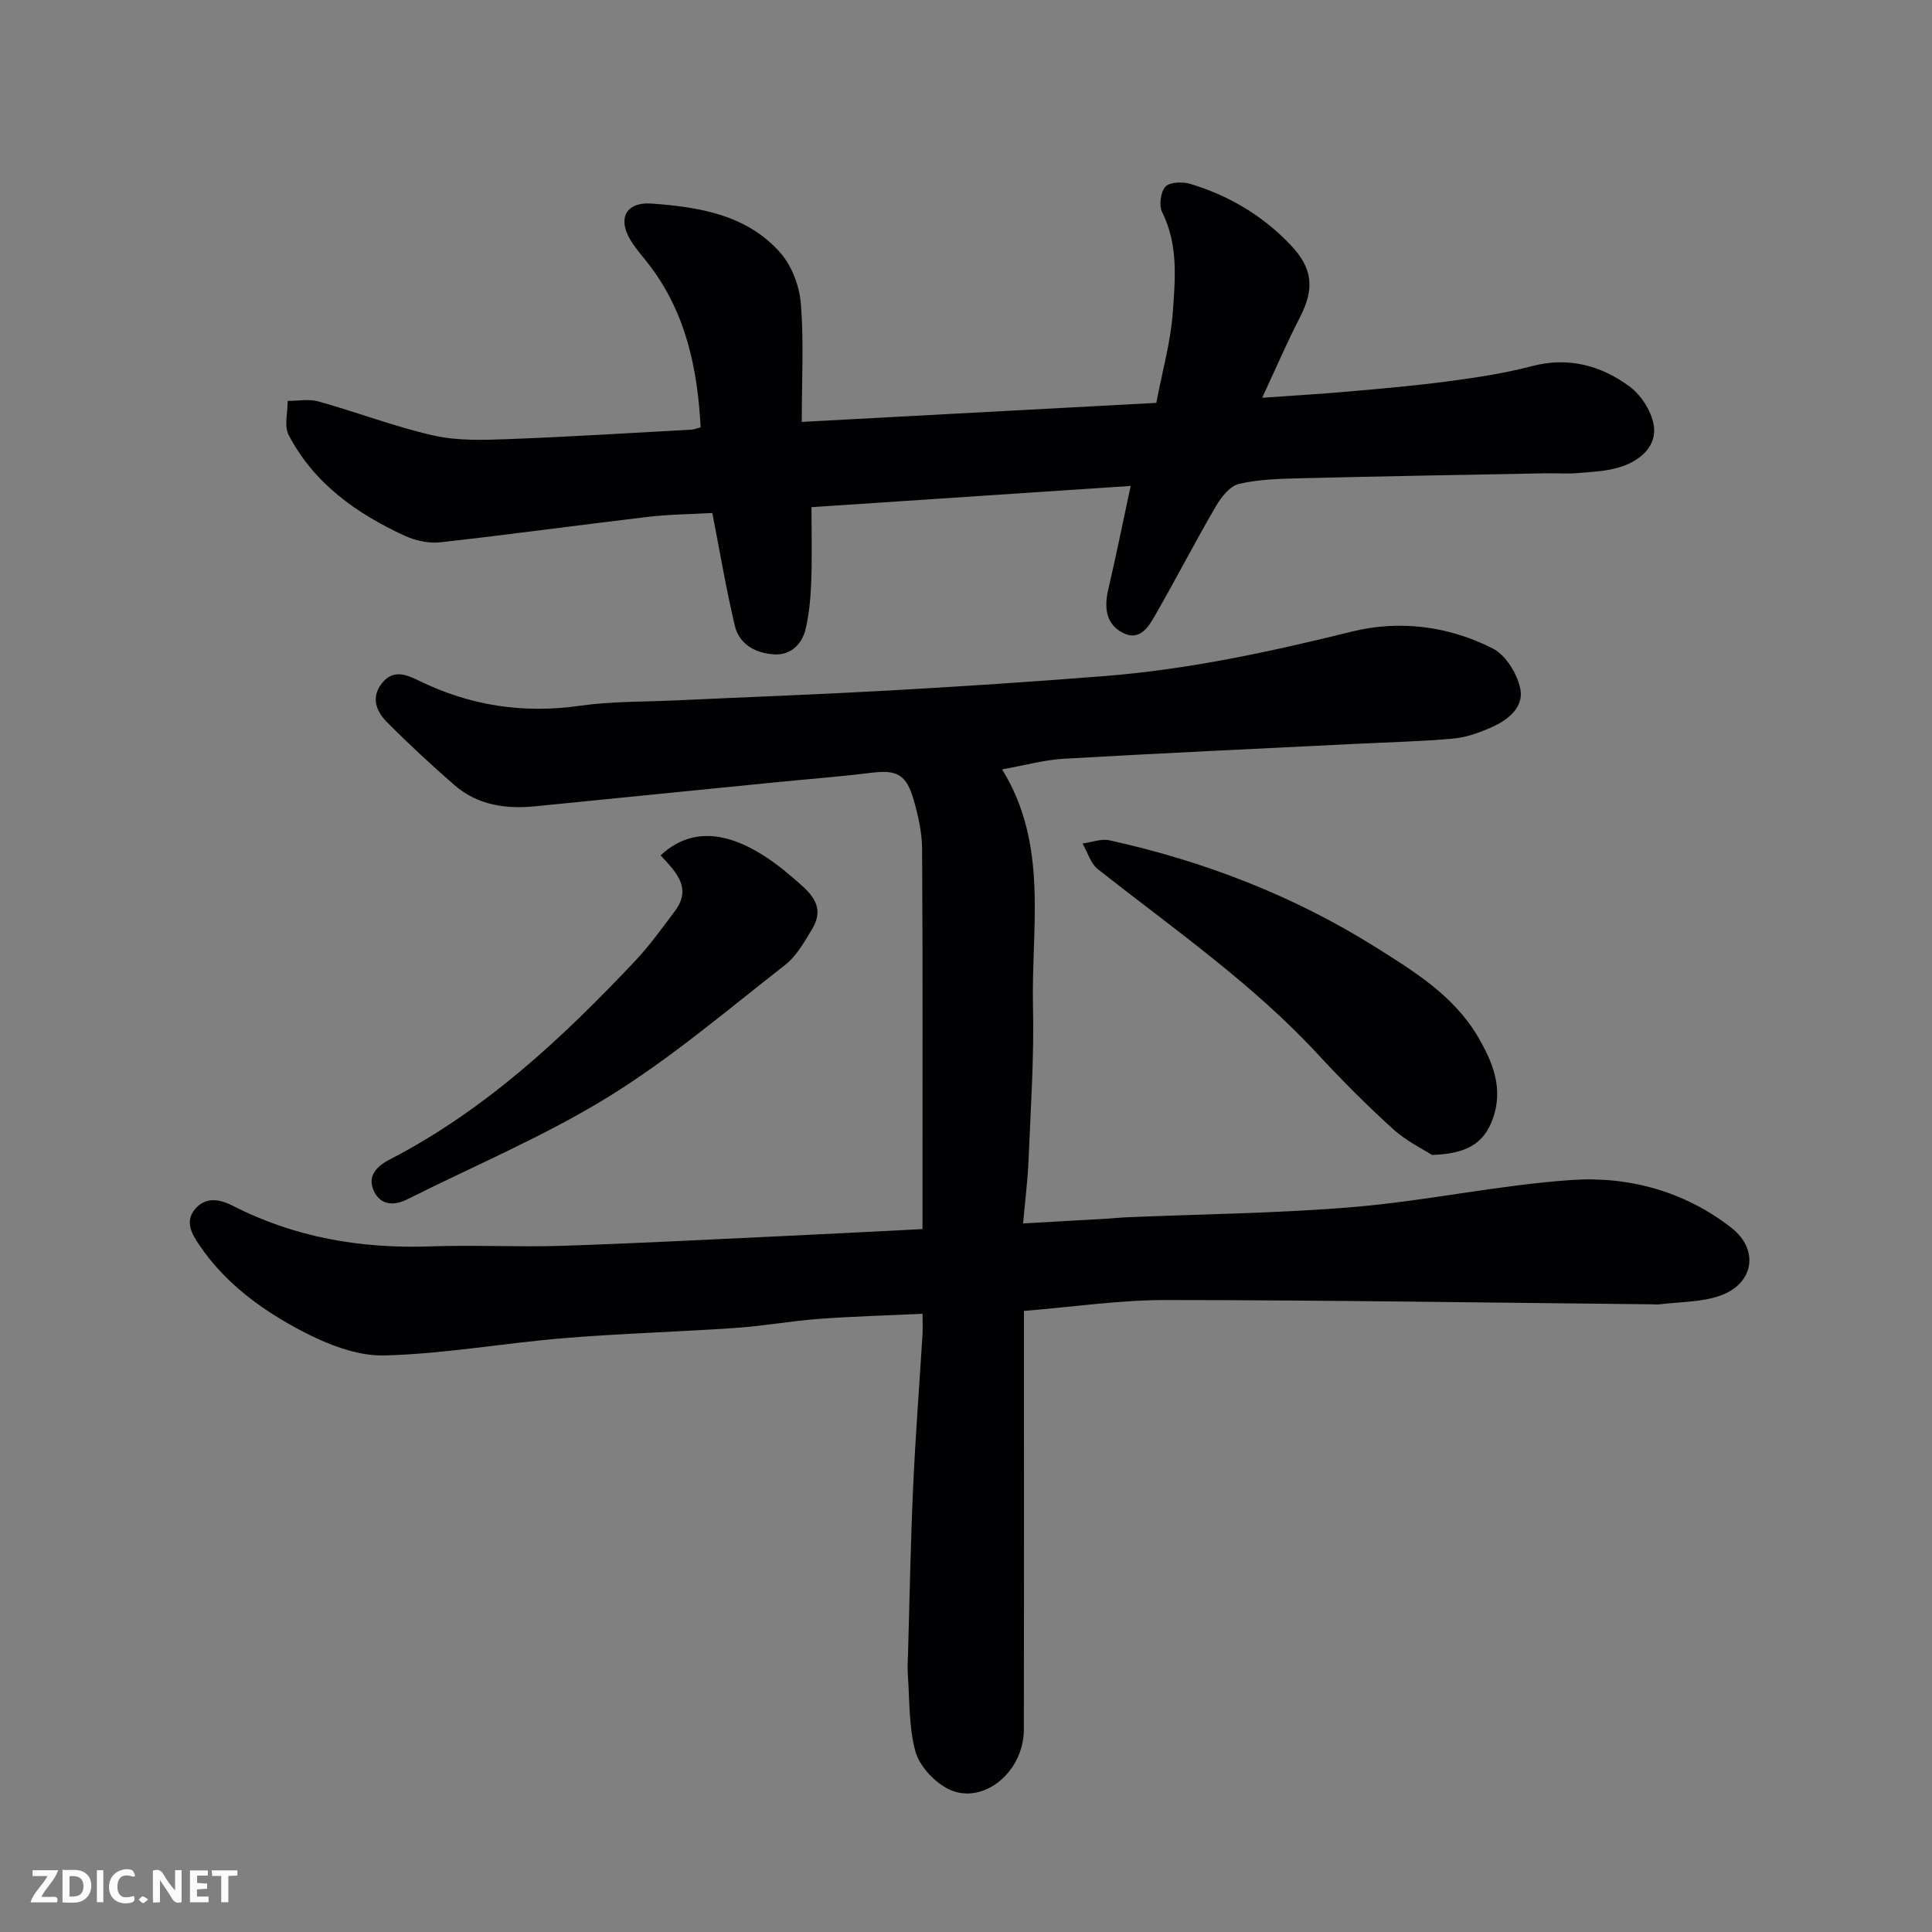
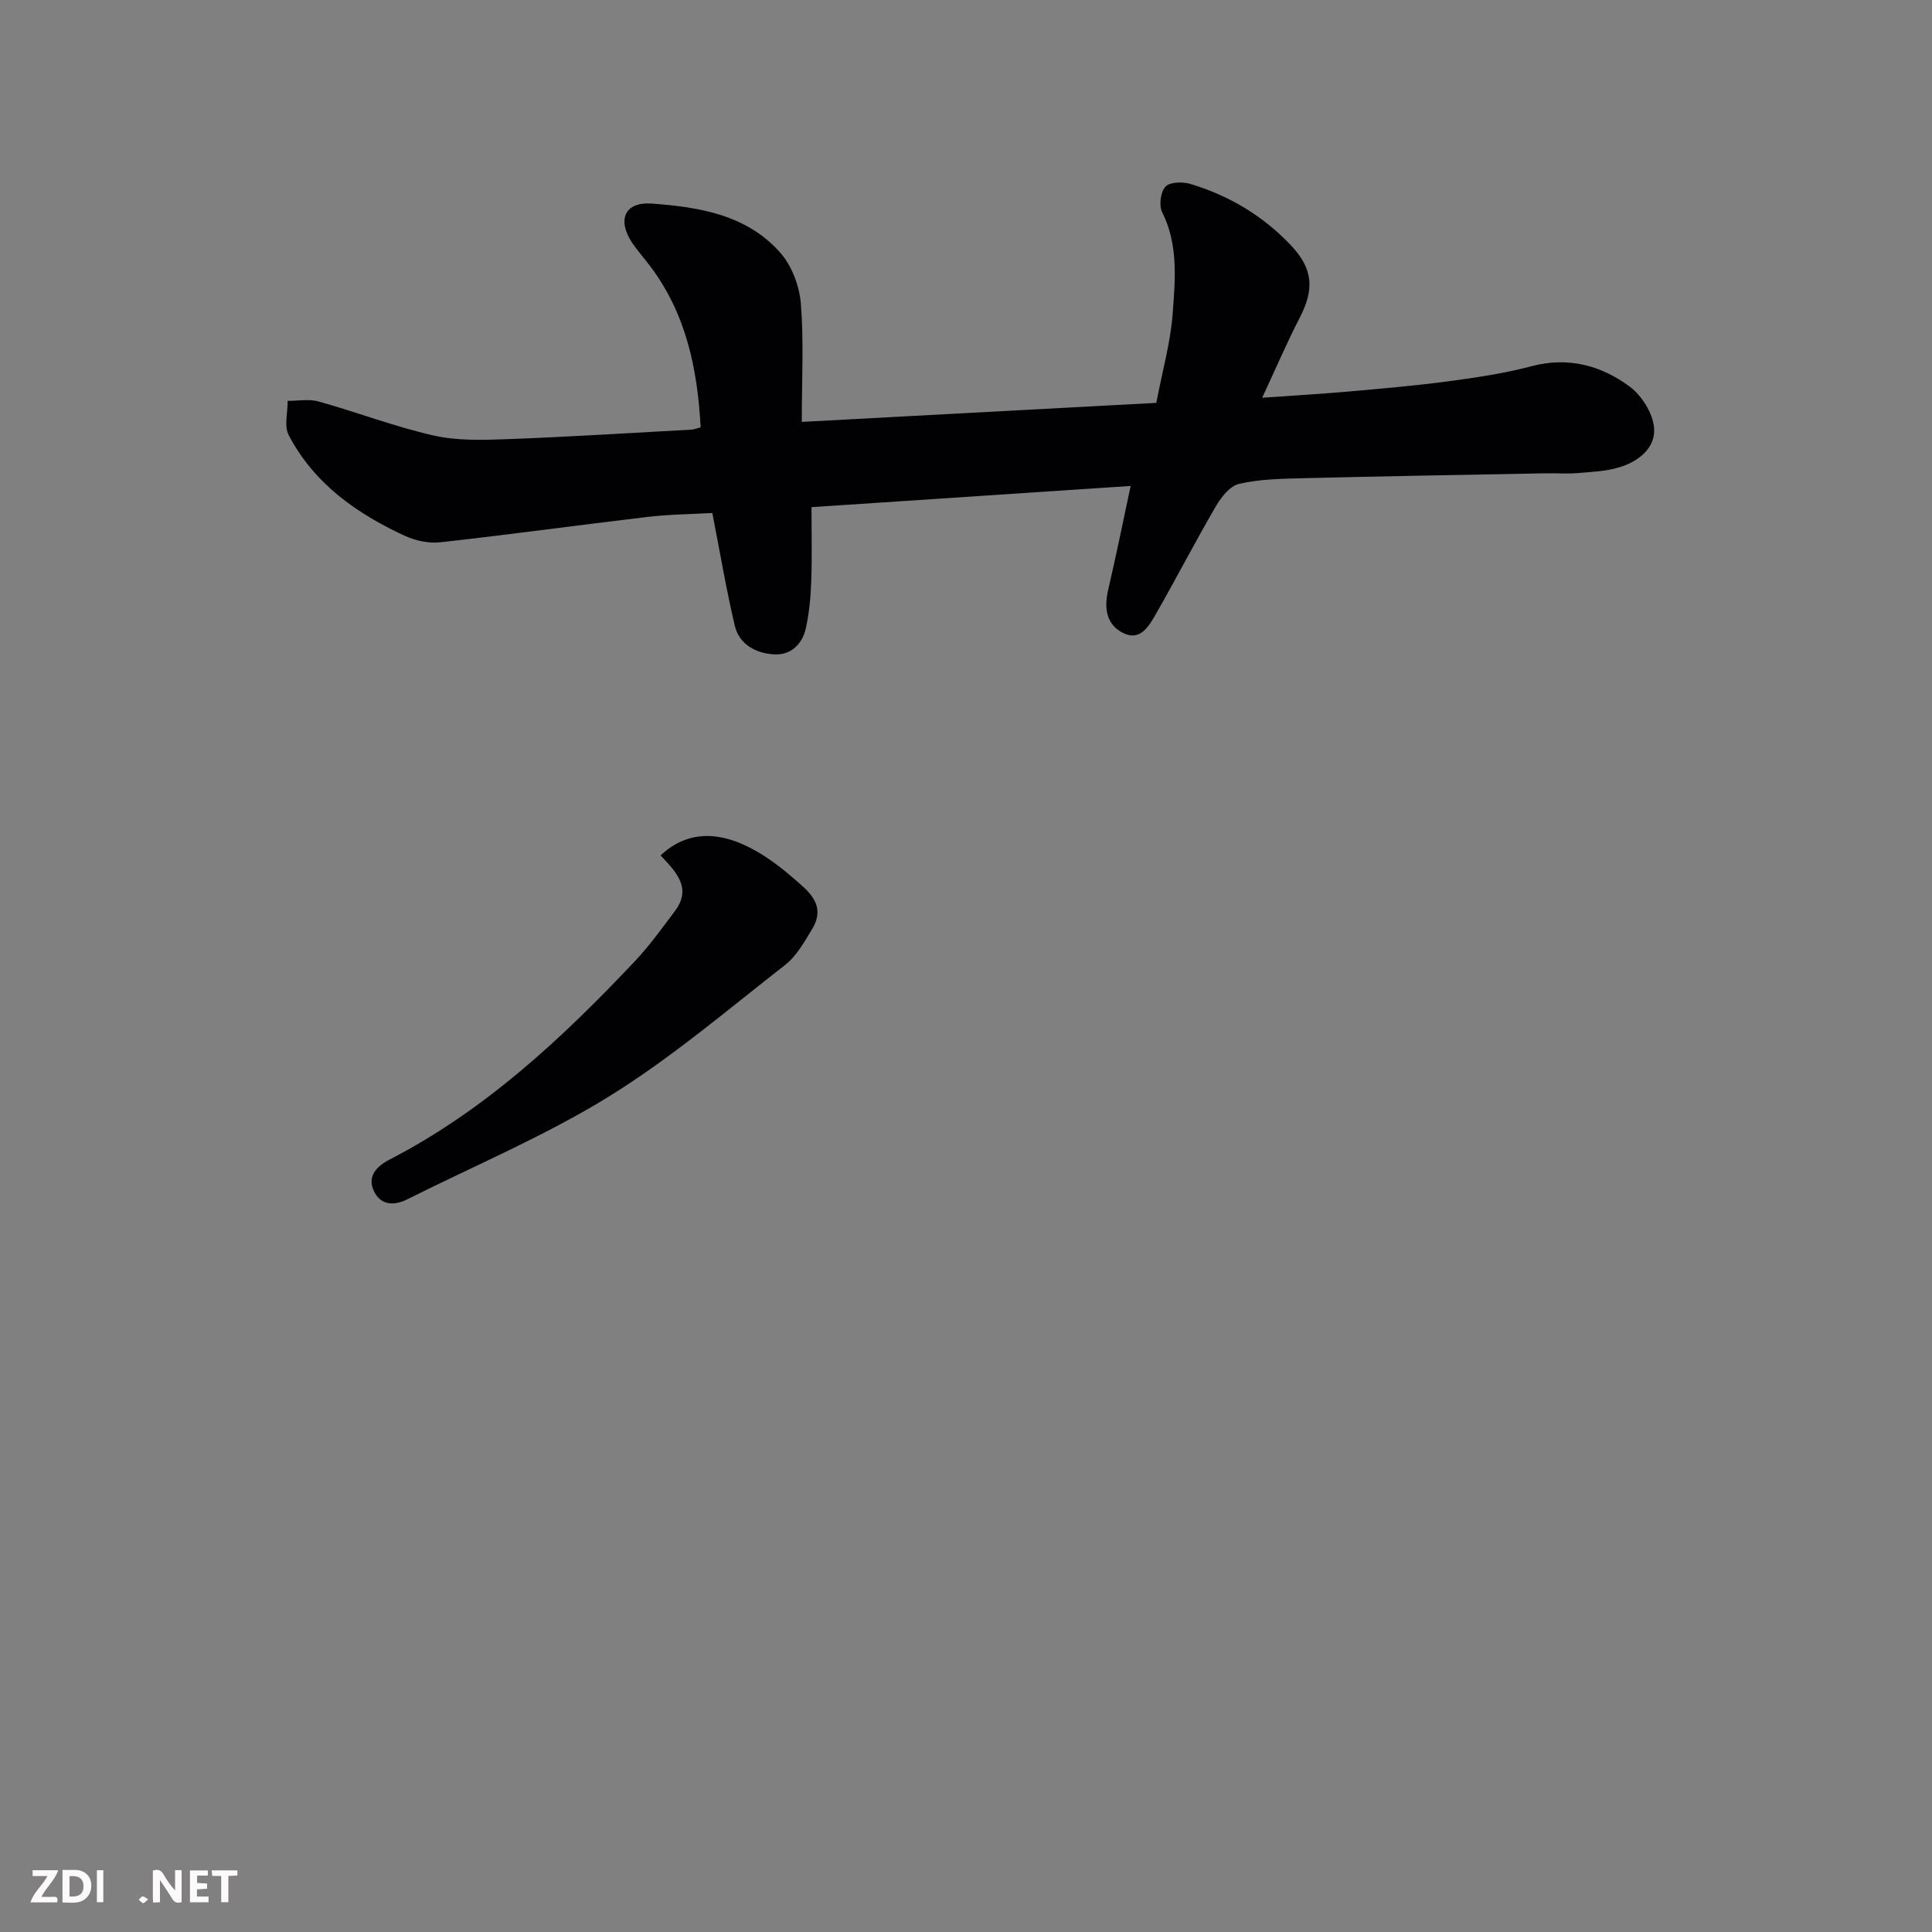
<svg xmlns="http://www.w3.org/2000/svg" enable-background="new 0 0 400 400" viewBox="0 0 400 400">
  <rect x="0" y="0" width="400" height="400" fill="#808080" stroke="none" />
-   <path d="m212 271.41v22.66c0 21.33.03 42.66-.02 63.99-.02 9.21-9.06 16.14-16.15 12.07-2.73-1.57-5.54-4.66-6.33-7.6-1.35-5.02-1.16-10.46-1.54-15.73-.11-1.49 0-3 .04-4.5.33-11.43.53-22.87 1.05-34.3.47-10.54 1.29-21.07 1.94-31.61.08-1.29.01-2.59.01-4.38-7.48.35-14.53.53-21.55 1.06-5.72.43-11.39 1.47-17.11 1.86-11.86.82-23.75 1.14-35.59 2.12-12.42 1.02-24.78 3.27-37.2 3.58-5.64.14-11.78-2.3-16.95-5-8.27-4.33-15.91-9.85-21.31-17.82-1.6-2.36-3.06-4.88-.93-7.45 2.2-2.65 5.13-2.11 7.88-.7 12.87 6.59 26.57 8.9 40.94 8.39 8.99-.32 18 .17 26.99-.11 14.87-.48 29.74-1.27 44.6-1.96 9.89-.46 19.78-.98 30.22-1.51 0-1.68 0-3.46 0-5.24 0-24.5.07-48.99-.08-73.48-.02-3.36-.79-6.8-1.72-10.06-1.53-5.41-3.51-6.35-8.86-5.69-6.68.83-13.39 1.33-20.09 2-16.5 1.64-32.99 3.3-49.49 4.94-6.09.6-11.9-.25-16.67-4.4-4.79-4.17-9.46-8.5-13.94-13-2.16-2.17-3.39-5.01-1.16-7.96 2.27-3.01 4.96-2.03 7.76-.65 10.56 5.17 21.59 6.87 33.32 5.19 6.52-.93 13.18-.8 19.79-1.11 14.7-.68 29.41-1.22 44.1-2.04 14.98-.84 29.95-1.82 44.9-3.01 17.29-1.38 34.17-5.02 51-9.19 9.9-2.45 20.08-1.17 29.24 3.51 2.65 1.36 4.96 5.11 5.64 8.16.88 3.93-2.44 6.59-5.9 8.12-2.5 1.11-5.21 2.1-7.89 2.35-6.74.61-13.53.76-20.29 1.1-20.13 1-40.27 1.92-60.4 3.08-4.03.23-8.01 1.35-12.78 2.2 9.68 15.64 6.02 32.64 6.4 49.1.25 10.59-.49 21.2-.92 31.8-.16 4.07-.69 8.13-1.13 13.11 6.2-.35 11.92-.67 17.63-1 1.15-.07 2.3-.21 3.45-.26 15.87-.68 31.78-.82 47.59-2.16 14.98-1.28 29.81-4.53 44.8-5.57 11.91-.83 23.5 2.35 33.14 9.86 5.92 4.61 4.65 11.68-2.36 14.11-3.94 1.36-8.38 1.25-12.61 1.78-.49.06-1-.02-1.5-.02-33.43-.33-66.86-.86-100.29-.88-9.64-.04-19.32 1.41-29.67 2.25z" fill="#010103" />
  <path d="m239.4 83.41c1.29-6.75 2.97-12.62 3.4-18.58.51-6.99 1.19-14.15-2.19-20.91-.69-1.38-.33-4.2.69-5.28.92-.98 3.56-1.04 5.16-.56 7.96 2.4 14.95 6.55 20.71 12.6 4.67 4.91 5.03 9.09 1.92 15.11-2.59 5.02-4.82 10.22-7.77 16.56 6.47-.46 11.97-.77 17.44-1.25 7.03-.62 14.06-1.22 21.05-2.15 5.82-.77 11.67-1.65 17.33-3.14 7.61-2 14.38-.13 20.28 4.24 2.51 1.86 4.8 5.54 5.04 8.56.33 4.15-3.26 6.96-7.2 8.14-2.78.84-5.79.96-8.71 1.2-2.15.18-4.33 0-6.49.04-16.93.32-33.85.61-50.78 1.03-4.27.11-8.63.2-12.75 1.16-1.88.44-3.69 2.74-4.79 4.63-4.28 7.33-8.17 14.88-12.39 22.25-1.48 2.59-3.3 5.9-7.04 3.88-3.38-1.83-3.71-5.24-2.86-8.89 1.59-6.8 2.97-13.64 4.64-21.44-22.12 1.47-43.89 2.92-66.08 4.39 0 5.43.13 10.39-.05 15.35-.12 3.26-.41 6.57-1.13 9.74-.74 3.3-3.1 5.61-6.6 5.39-3.76-.23-7.19-2.05-8.11-5.98-1.79-7.6-3.08-15.31-4.64-23.29-4.4.25-8.96.28-13.47.82-14.3 1.69-28.57 3.66-42.88 5.25-2.38.26-5.12-.34-7.32-1.35-9.99-4.6-18.79-10.82-24.03-20.83-.99-1.89-.2-4.71-.22-7.1 2.14.01 4.41-.44 6.4.12 7.98 2.23 15.76 5.23 23.82 7.05 4.91 1.11 10.21.94 15.31.75 12.7-.47 25.4-1.28 38.09-1.97.47-.03.93-.23 1.88-.47-.64-12.06-2.99-23.49-10.46-33.39-1.18-1.57-2.5-3.04-3.61-4.66-3.3-4.83-1.73-8.69 3.96-8.28 9.8.71 19.73 2.31 26.66 10.24 2.36 2.71 3.91 6.86 4.2 10.49.63 7.76.19 15.61.19 24.47 24.75-1.33 49.17-2.64 73.4-3.94z" fill="#010103" />
-   <path d="m296.48 239.12c-1.76-1.14-5.28-2.84-8.05-5.35-5.42-4.91-10.6-10.11-15.56-15.47-13.59-14.7-29.96-26.04-45.56-38.33-1.52-1.2-2.14-3.53-3.18-5.33 1.87-.25 3.86-1.04 5.59-.66 19.54 4.31 38.03 11.44 55 22.07 8.01 5.02 16.3 10.12 21.26 18.59 3.03 5.18 5.41 10.73 3.04 17.12-1.85 5-5.38 7.13-12.54 7.36z" fill="#010103" />
  <path d="m136.77 177.1c7.99-7.49 17.84-3.65 27.3 4.55 3.17 2.75 7.16 5.61 4.05 10.74-1.6 2.64-3.22 5.56-5.58 7.4-11.99 9.35-23.64 19.31-36.52 27.26-13.24 8.17-27.75 14.26-41.71 21.26-2.74 1.38-5.46 1.22-6.85-1.61-1.53-3.1.47-5.21 3.19-6.62 19.77-10.2 35.74-25.11 50.82-41.1 3.03-3.21 5.62-6.84 8.28-10.38 3.54-4.75.25-8.04-2.98-11.5z" fill="#010103" />
  <g fill="#fcfafa">
    <path d="m37.59 393.81c-.92.31-1.52.05-2-.78-.7-1.2-1.52-2.34-2.47-3.78v4.59c-.55.03-.95.05-1.41.07-.03-.37-.06-.64-.06-.91 0-1.91 0-3.81 0-5.7 1.13-.41 1.77-.03 2.29.91.62 1.11 1.38 2.14 2.31 3.19v-4.2h1.35v6.61z" />
-     <path d="m12.94 393.88v-6.75c1.9.19 3.93-.54 5.37 1.29.8 1.01.78 2.88.03 3.97-1.37 1.97-3.4 1.51-5.4 1.49m1.45-1.22c2.04.12 2.92-.58 2.89-2.21-.03-1.51-.98-2.19-2.89-2z" />
+     <path d="m12.94 393.88v-6.75c1.9.19 3.93-.54 5.37 1.29.8 1.01.78 2.88.03 3.97-1.37 1.97-3.4 1.51-5.4 1.49m1.45-1.22c2.04.12 2.92-.58 2.89-2.21-.03-1.51-.98-2.19-2.89-2" />
    <path d="m11.81 393.87h-5.49c.68-2.18 2.47-3.48 3.51-5.45h-3.08v-1.21h5.29c-.71 2.13-2.44 3.48-3.47 5.51.86 0 1.63.04 2.39-.01.79-.05 1.14.21.85 1.16" />
    <path d="m39.33 393.86v-6.61h3.7v1.07h-2.22v1.52c.68.04 1.34.09 2.07.13v1.07c-.72.05-1.38.09-2.1.14v1.48h2.4v1.19h-3.84z" />
-     <path d="m27.71 388.56c-1.15-.3-2.46-.61-3.1.64-.37.73-.41 1.93-.06 2.67.63 1.35 1.99.93 3.17.68.35.94-.01 1.32-.93 1.46-1.62.25-3.05-.27-3.76-1.48-.73-1.24-.6-3.03.31-4.17.88-1.11 2.71-1.7 4-1.16.32.13.44.74.65 1.12-.1.08-.19.16-.28.24" />
    <path d="m49.15 387.24v1.07c-.59.02-1.17.05-1.87.08v5.44h-1.48v-5.44h-1.85c-.05-.4-.08-.73-.13-1.15z" />
    <path d="m20.06 387.21h1.33v6.62h-1.33z" />
    <path d="m30.68 393.25c-.49.38-.8.79-1.05.76-.32-.05-.6-.45-.9-.7.26-.24.51-.64.8-.67.29-.04.62.3 1.15.61" />
  </g>
</svg>